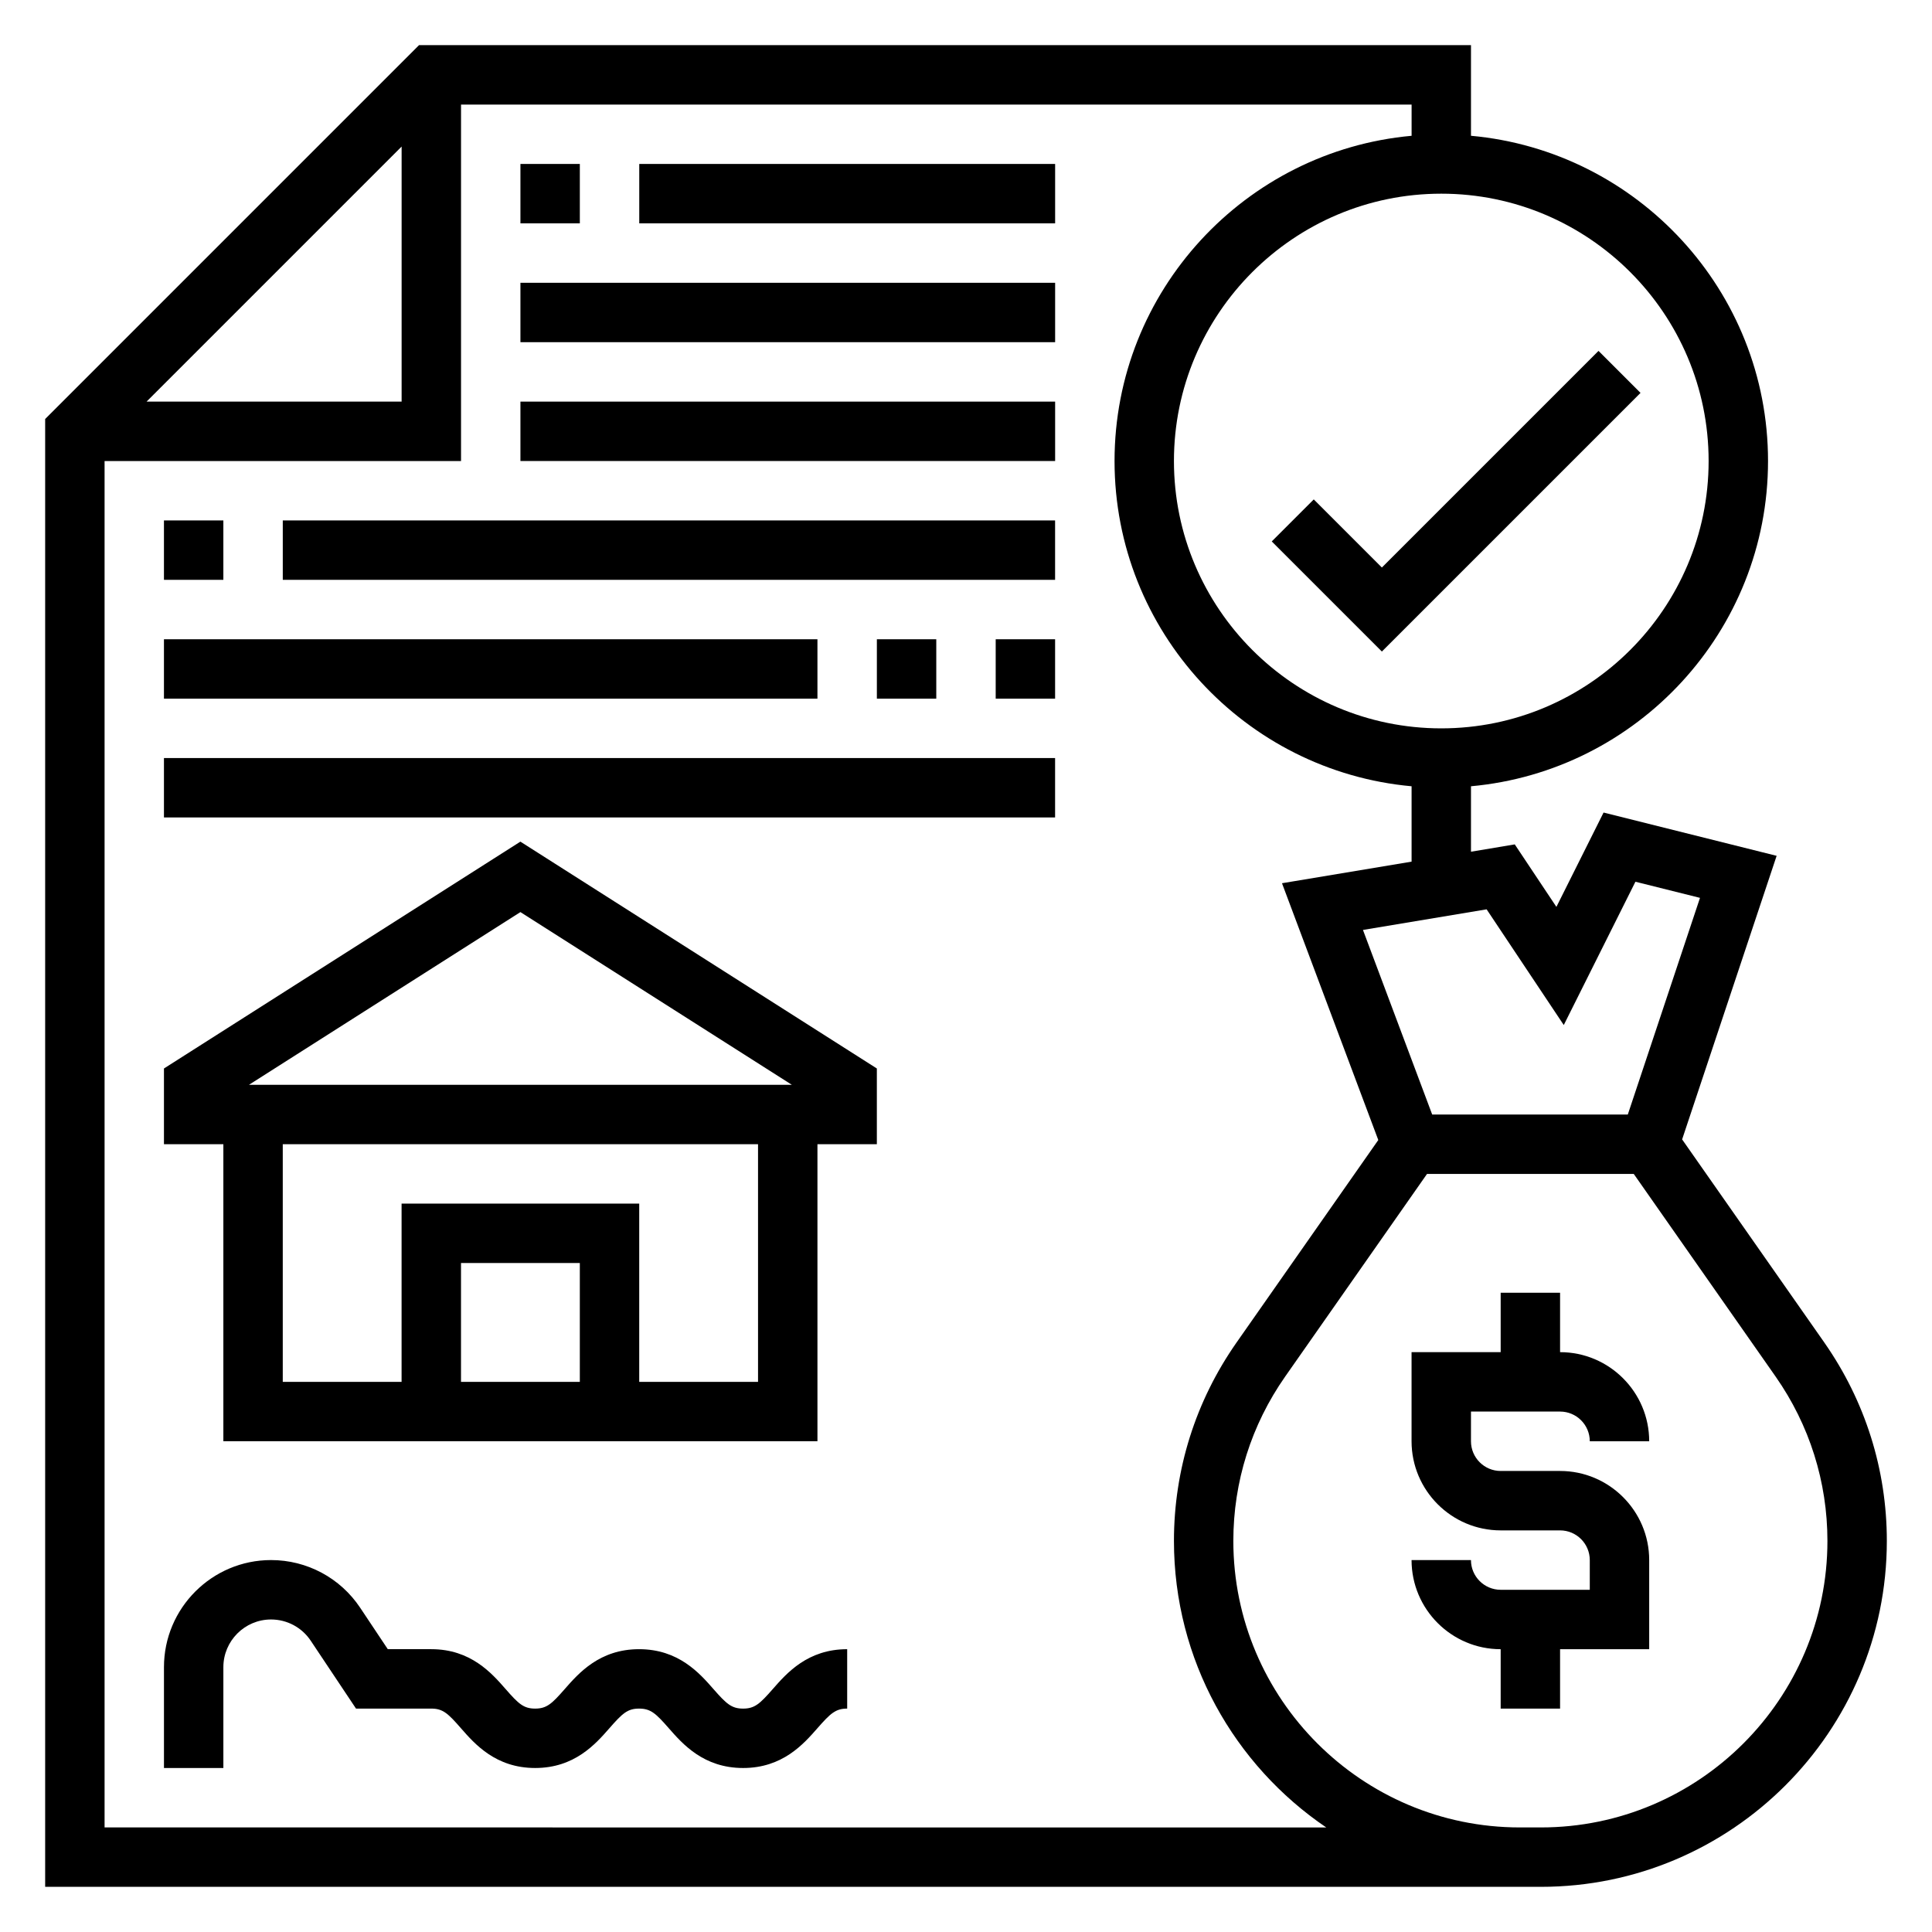
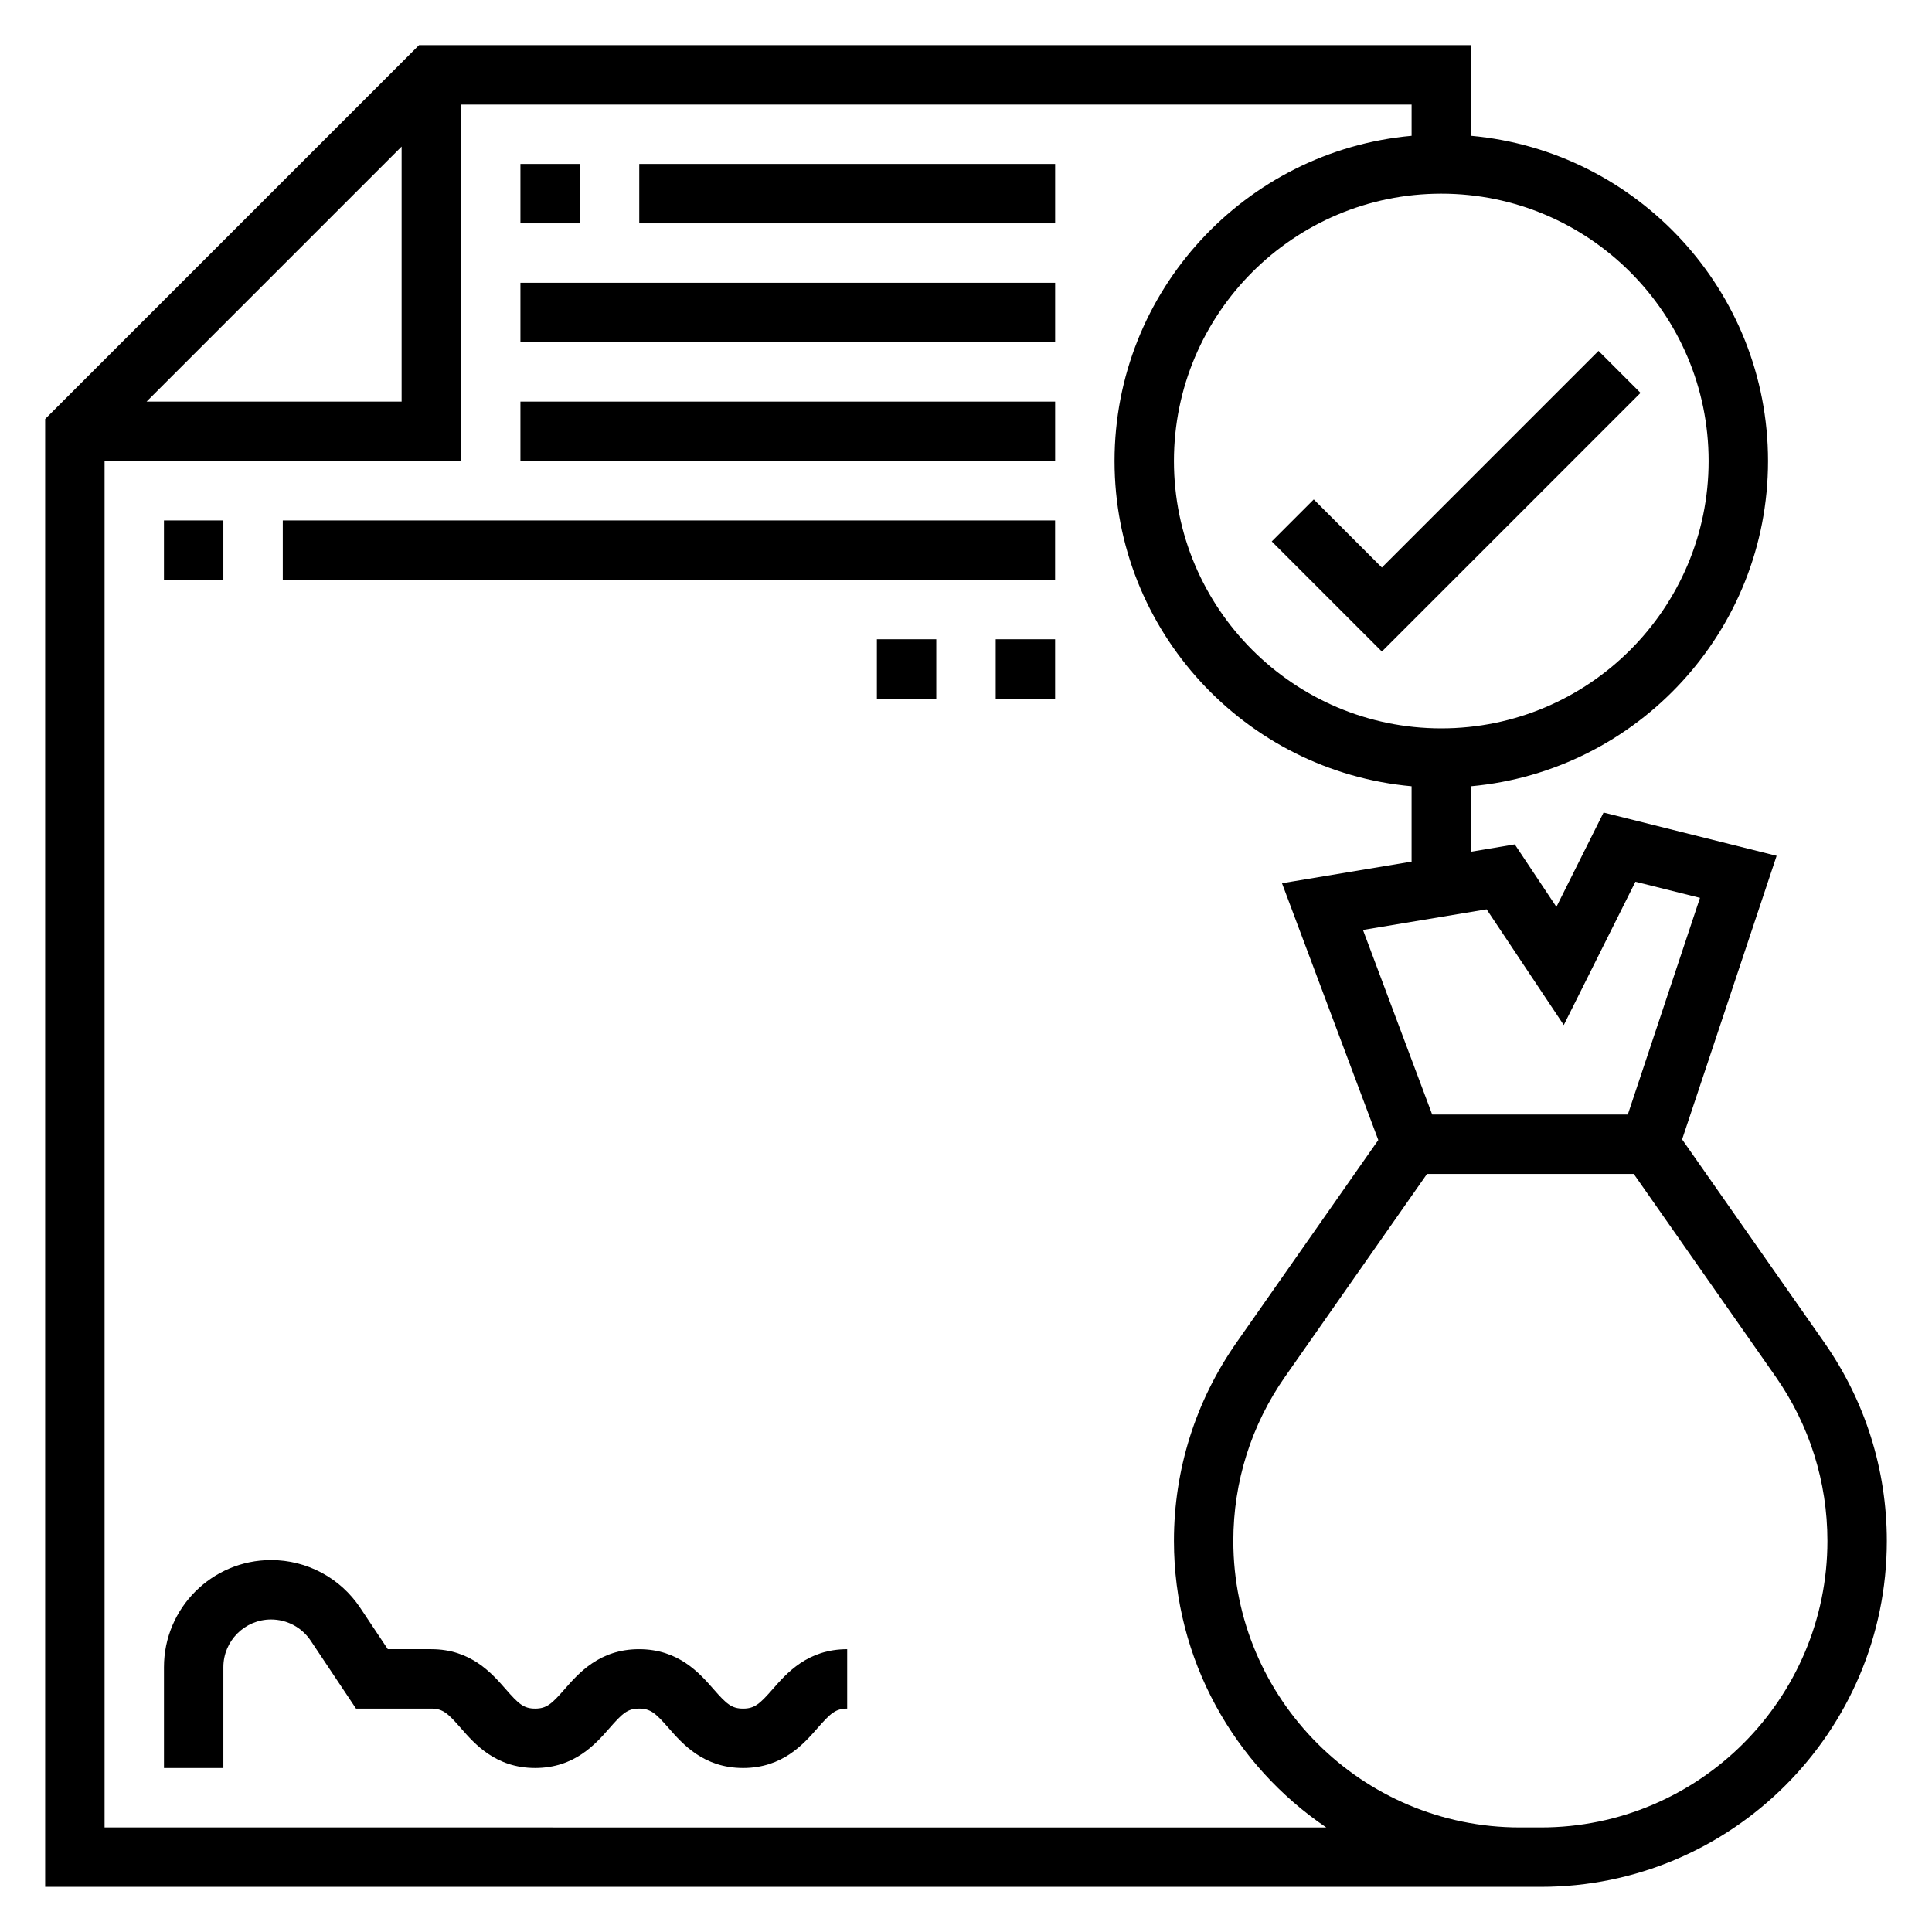
<svg xmlns="http://www.w3.org/2000/svg" fill="#000000" width="800px" height="800px" version="1.1" viewBox="144 144 512 512">
  <g>
-     <path d="m557.44 518.08c4.344 0 7.871 3.535 7.871 7.871h15.742c0-13.02-10.598-23.617-23.617-23.617v-15.742h-15.742v15.742h-23.617v23.617c0 13.02 10.598 23.617 23.617 23.617h15.742c4.344 0 7.871 3.535 7.871 7.871v7.871h-23.617c-4.344 0-7.871-3.535-7.871-7.871h-15.742c0 13.02 10.598 23.617 23.617 23.617v15.742h15.742v-15.742h23.617v-23.617c0-13.02-10.598-23.617-23.617-23.617h-15.742c-4.344 0-7.871-3.535-7.871-7.871v-7.871z" />
    <path d="m627.47 499.79-37.691-53.836 25.047-75.152-45.863-11.469-12.5 25-11.035-16.562-11.602 1.941v-17.344c44.066-3.996 78.719-41.105 78.719-86.195 0-45.094-34.652-82.203-78.719-86.191v-24.02h-278.78l-99.078 99.078v388.99h396.39c50.547 0 91.672-41.125 91.672-91.668 0-18.895-5.731-37.07-16.562-52.57zm-69.055-84.145 18.988-37.977 17.113 4.273-19.129 57.414h-51.844l-18.344-48.91 32.77-5.465zm38.387-149.47c0 39.062-31.781 70.848-70.848 70.848-39.07 0-70.848-31.789-70.848-70.848 0-39.062 31.781-70.848 70.848-70.848 39.066-0.004 70.848 31.785 70.848 70.848zm-346.37-83.336v67.59h-67.59zm-78.719 445.45v-362.11h94.465v-94.465h251.91v8.273c-44.07 3.988-78.723 41.098-78.723 86.191 0 45.09 34.652 82.199 78.719 86.191v19.973l-34.344 5.723 25.52 68.055-37.582 53.688c-10.84 15.488-16.57 33.664-16.57 52.559 0 31.551 16.027 59.426 40.359 75.926zm380.65 0h-5.59c-41.871 0-75.926-34.062-75.926-75.926 0-15.648 4.746-30.707 13.723-43.539l37.609-53.723h54.781l37.605 53.719c8.973 12.832 13.723 27.891 13.723 43.543 0 41.863-34.055 75.926-75.926 75.926z" />
-     <path d="m187.45 427.16v20.066h15.742v78.719h157.44v-78.719h15.742v-20.066l-94.465-60.117zm110.21 83.043h-31.488v-31.488h31.488zm47.23 0h-31.488v-47.23h-62.977v47.23h-31.488v-62.977h125.95zm-134.91-78.719 71.934-45.77 71.934 45.77z" />
    <path d="m348.8 591.61c-3.434 3.918-4.805 5.188-7.867 5.188-3.07 0-4.434-1.266-7.871-5.188-3.684-4.207-9.242-10.559-19.703-10.559-10.453 0-16.012 6.359-19.695 10.562-3.418 3.914-4.785 5.184-7.84 5.184-3.055 0-4.418-1.266-7.832-5.18-3.68-4.207-9.234-10.566-19.691-10.566h-11.531l-7.32-10.98c-5.273-7.91-14.105-12.637-23.617-12.637-15.648 0-28.379 12.73-28.379 28.379v26.727h15.742v-26.727c0.004-6.965 5.672-12.633 12.637-12.633 4.234 0 8.164 2.102 10.516 5.629l12 17.988h19.953c3.055 0 4.418 1.266 7.832 5.18 3.68 4.203 9.234 10.562 19.691 10.562 10.453 0 16.012-6.359 19.695-10.562 3.422-3.914 4.785-5.18 7.84-5.18 3.062 0 4.434 1.266 7.863 5.188 3.684 4.203 9.242 10.555 19.711 10.555 10.461 0 16.02-6.352 19.703-10.555 3.441-3.922 4.805-5.188 7.875-5.188v-15.742c-10.473-0.004-16.027 6.348-19.711 10.555z" />
    <path d="m492.16 276.35-11.133 11.133 29.184 29.18 68.543-68.539-11.133-11.133-57.41 57.41z" />
    <path d="m281.92 187.45h15.742v15.742h-15.742z" />
    <path d="m313.41 187.45h110.21v15.742h-110.21z" />
    <path d="m281.92 218.94h141.7v15.742h-141.7z" />
    <path d="m281.92 250.43h141.7v15.742h-141.7z" />
    <path d="m187.45 281.92h15.742v15.742h-15.742z" />
    <path d="m218.94 281.92h204.67v15.742h-204.67z" />
    <path d="m376.38 313.41h15.742v15.742h-15.742z" />
    <path d="m407.87 313.41h15.742v15.742h-15.742z" />
-     <path d="m187.45 313.41h173.18v15.742h-173.18z" />
-     <path d="m187.45 344.89h236.16v15.742h-236.16z" />
  </g>
</svg>